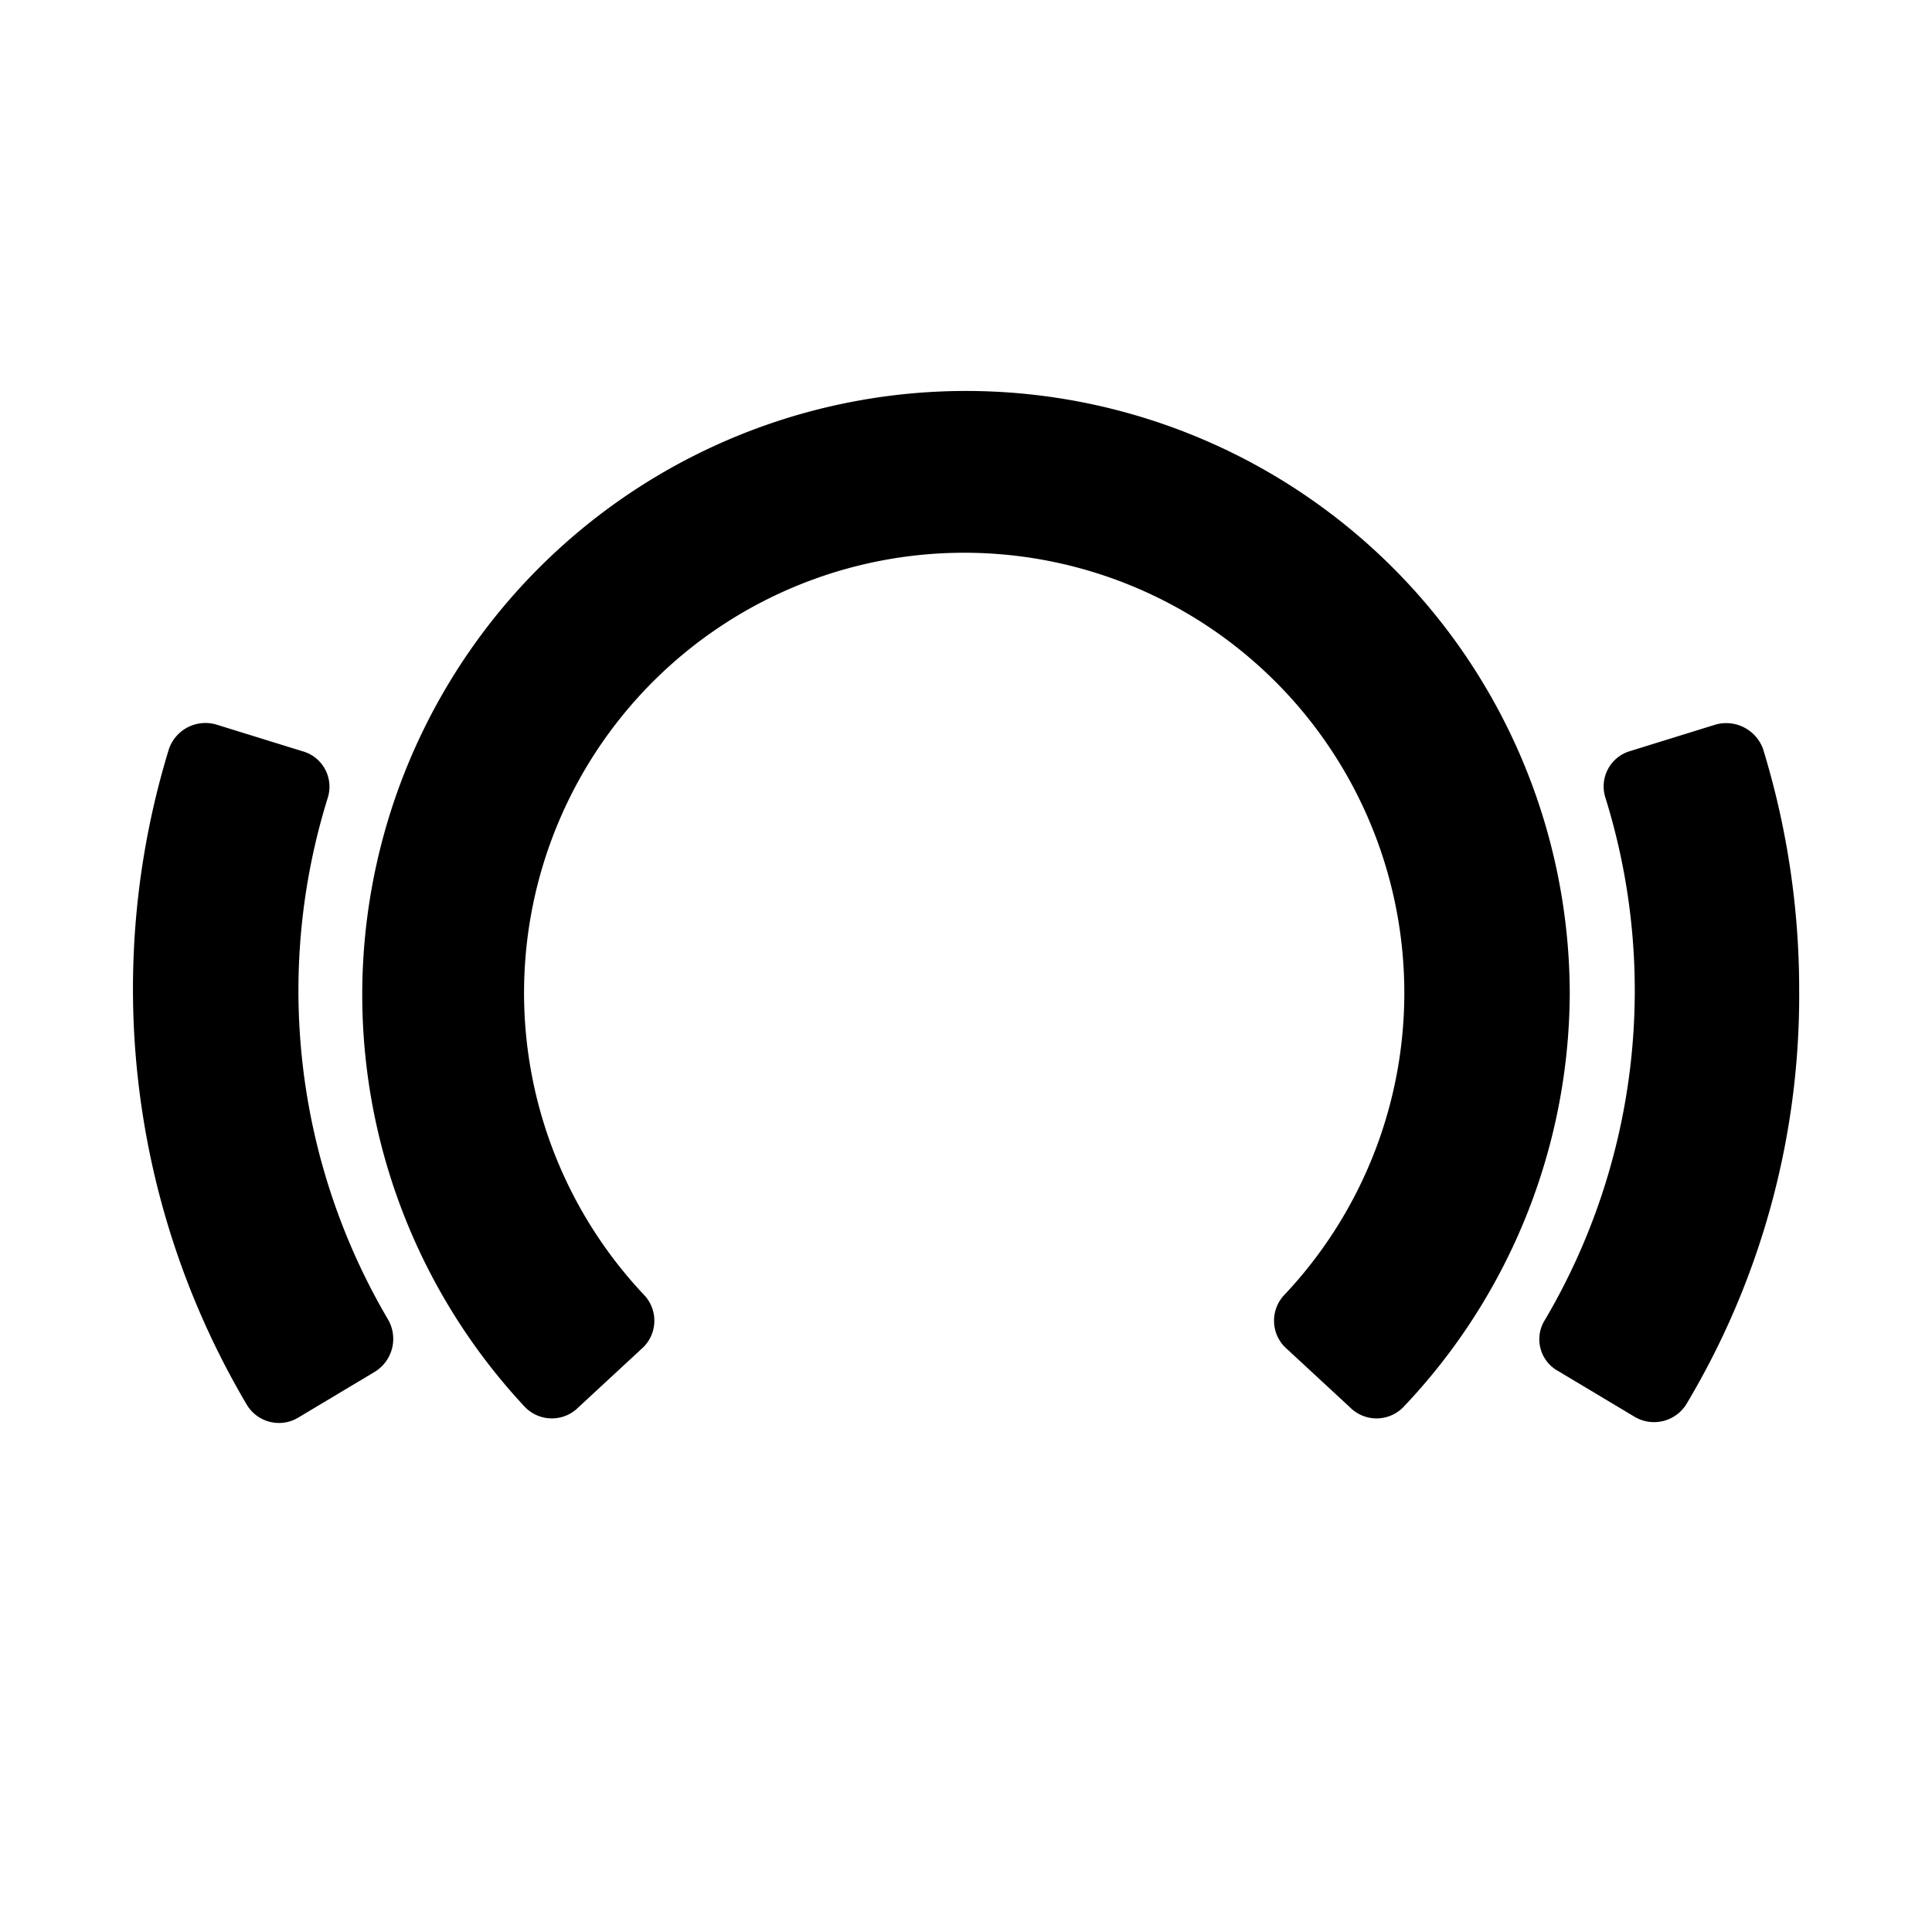
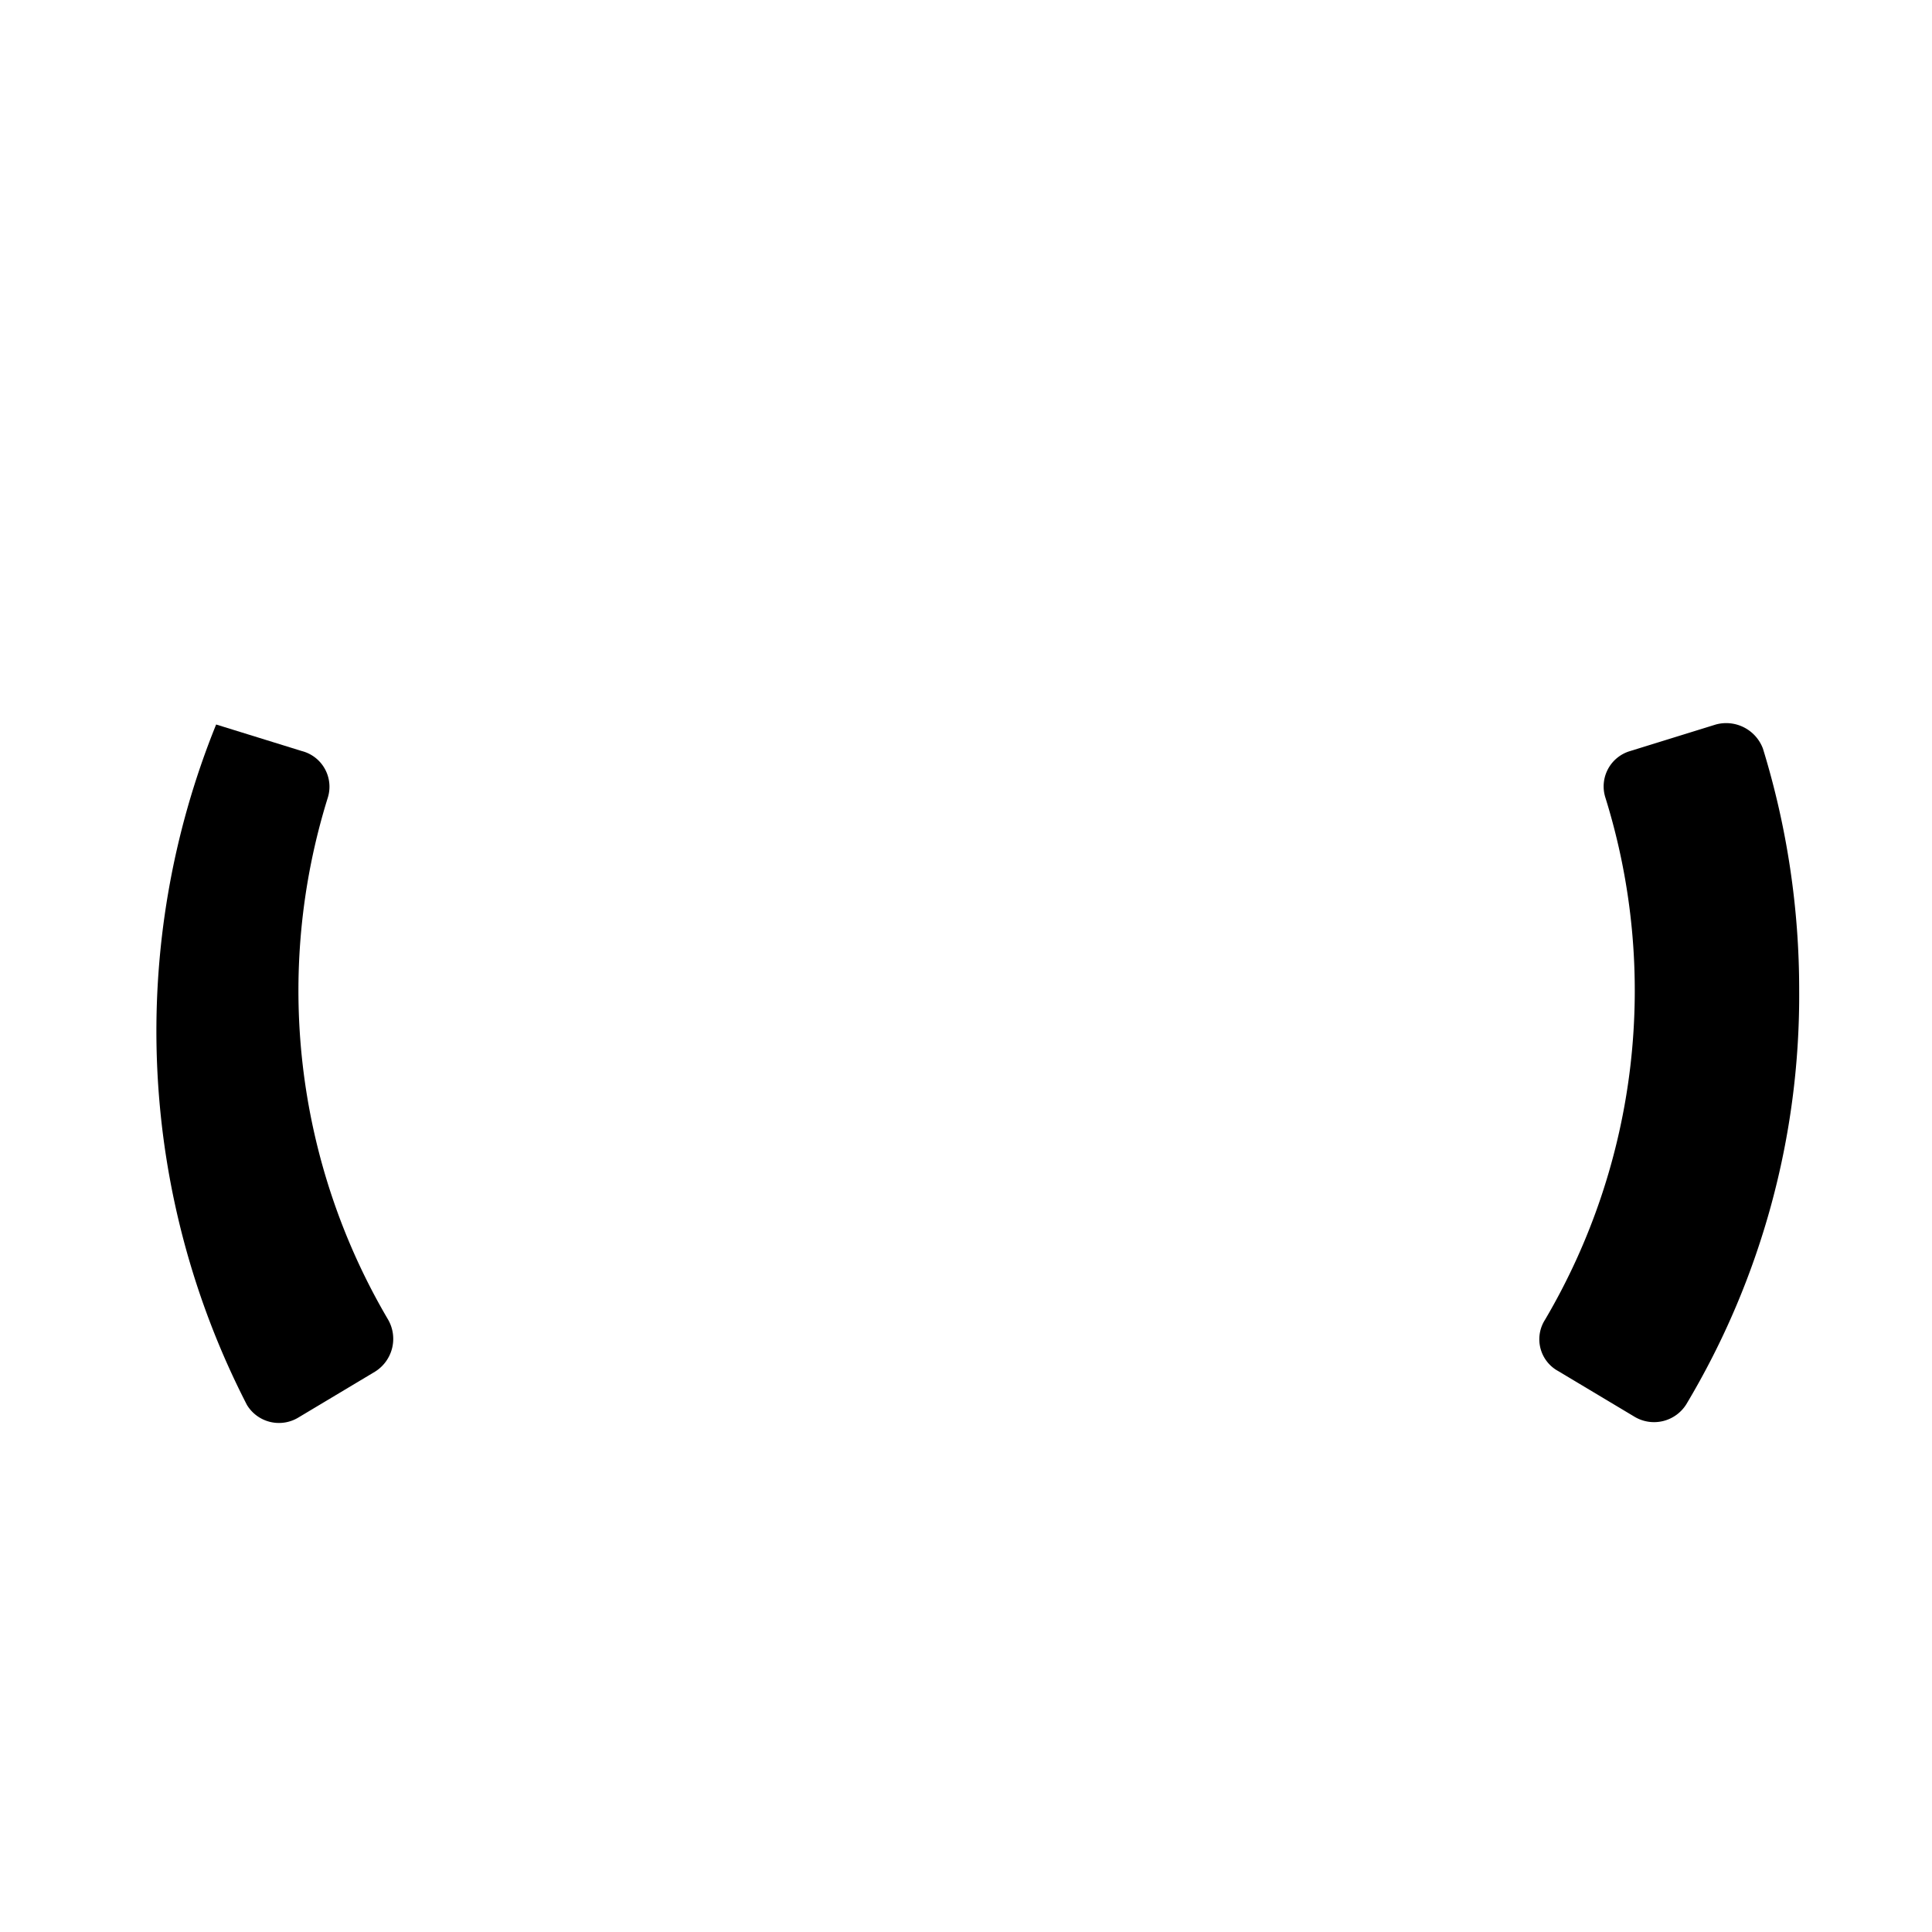
<svg xmlns="http://www.w3.org/2000/svg" id="beatport" data-name="beatport" viewBox="0 0 32 32">
  <title>Beatport</title>
  <g>
-     <path class="cls-1" d="M26,16.45A10,10,0,1,0,8.7,23.31h0a.62.62,0,0,0,.88,0l1.08-1a.62.62,0,0,0,0-.87h0a7.29,7.29,0,1,1,10.62,0h0a.62.62,0,0,0,0,.87l1.08,1a.62.62,0,0,0,.88,0h0A10,10,0,0,0,26,16.45" />
    <path class="cls-1" d="M29.8,16.4a13.58,13.58,0,0,0-.6-4h0a.65.65,0,0,0-.78-.4L27,12.44a.61.61,0,0,0-.41.77h0a10.74,10.74,0,0,1-1,8.65h0a.6.6,0,0,0,.22.85l1.27.76a.63.63,0,0,0,.85-.21A13.19,13.19,0,0,0,29.8,16.4" />
-     <path class="cls-1" d="M6.43,21.86a10.74,10.74,0,0,1-1-8.65h0A.61.61,0,0,0,5,12.44L3.58,12a.64.64,0,0,0-.78.4h0A13.53,13.53,0,0,0,4.09,23.27h0a.62.62,0,0,0,.85.21l1.27-.76a.64.64,0,0,0,.22-.86Z" />
+     <path class="cls-1" d="M6.43,21.86a10.74,10.74,0,0,1-1-8.65h0A.61.61,0,0,0,5,12.44L3.58,12h0A13.53,13.53,0,0,0,4.09,23.27h0a.62.62,0,0,0,.85.21l1.27-.76a.64.64,0,0,0,.22-.86Z" />
  </g>
</svg>